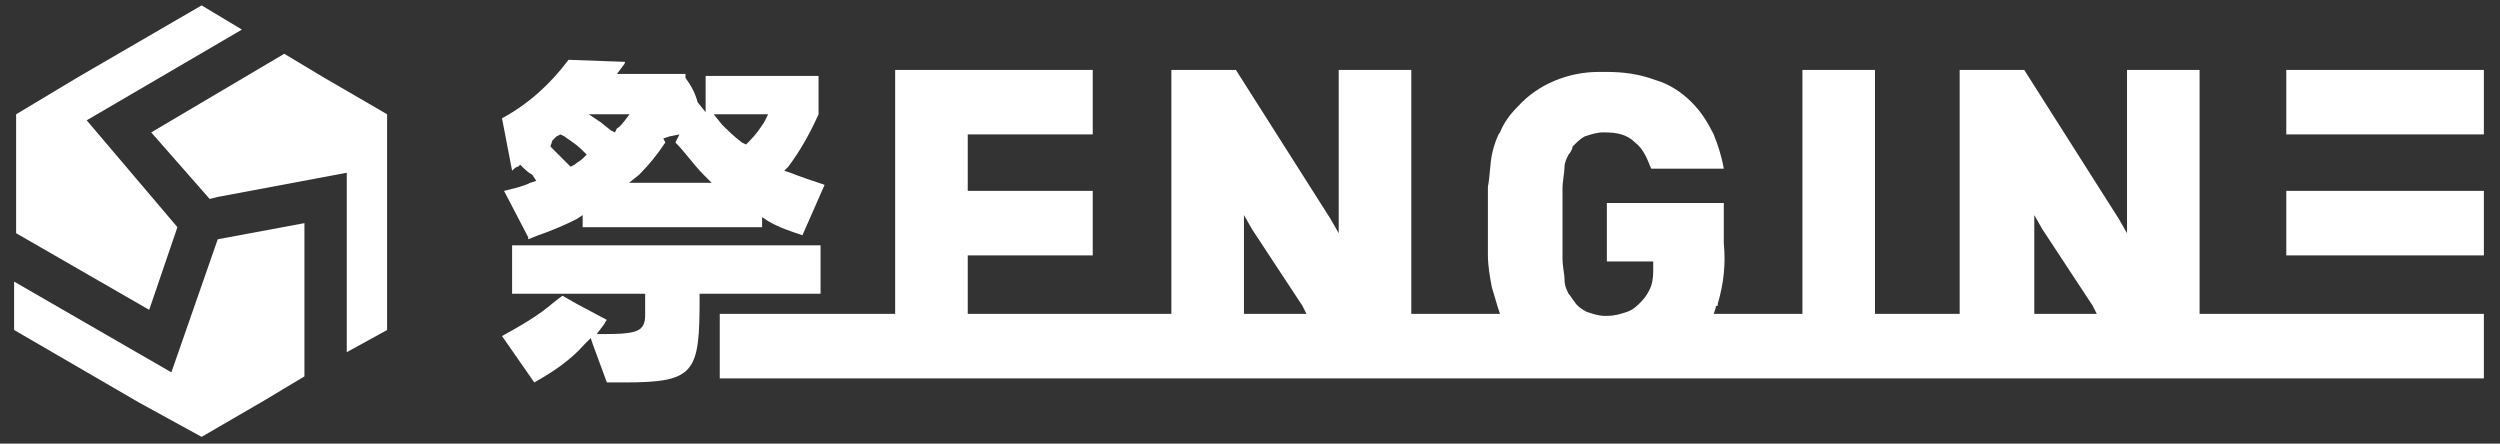
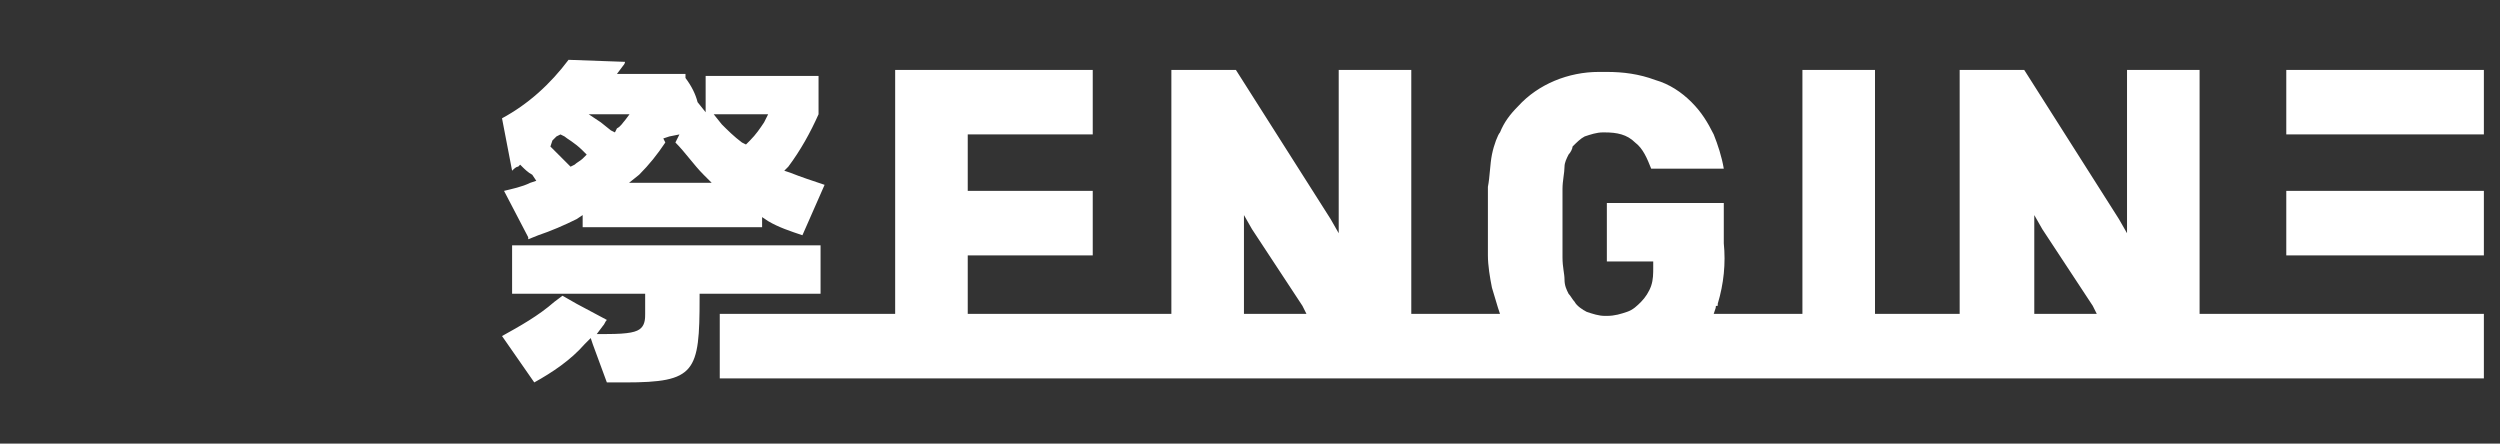
<svg xmlns="http://www.w3.org/2000/svg" width="1347" height="239" viewBox="0 0 1347 239" fill="none">
  <rect x="0" y="0" width="1347" height="239" fill="#333333" stroke="none" />
  <g clip-path="url(#clip0_604_26)">
    <path d="M442.12 132.178L275.918 132.178L275.918 158.251L347.613 158.251L347.613 169.114C347.613 171.287 347.613 174.546 345.44 176.719C343.268 178.891 338.923 179.978 326.973 179.978L321.542 179.978L324.801 175.632C325.887 174.546 325.887 173.46 326.973 172.373L310.679 163.682L303.075 159.337L298.73 162.596C290.04 170.201 280.263 175.632 270.486 181.064L287.867 206.051C297.644 200.619 307.42 194.101 315.024 185.41L318.283 182.151L319.369 185.41L326.973 206.051L336.75 206.051C374.77 206.051 376.943 200.619 376.943 160.423L376.943 158.251L442.12 158.251L442.12 132.178ZM279.177 89.81L280.263 88.723L281.349 89.81C282.436 90.896 284.608 93.069 286.781 94.155L288.953 97.414L285.694 98.501C281.349 100.673 275.918 101.76 271.573 102.846L284.608 127.832L284.608 128.919L290.04 126.746C296.557 124.573 304.161 121.314 310.679 118.055L313.938 115.882L313.938 122.401L410.618 122.401L410.618 116.969L413.877 119.141C419.308 122.401 425.826 124.573 432.344 126.746L444.293 99.587C437.775 97.414 431.257 95.242 425.826 93.069L422.567 91.982L424.74 89.81C431.257 81.119 436.689 71.341 441.034 61.564L441.034 40.923L380.202 40.923L380.202 60.478L375.856 55.046C374.77 50.701 372.598 46.355 369.339 42.01L369.339 40.923L369.339 39.837L332.405 39.837L335.664 35.492C335.664 35.492 336.75 34.405 336.75 33.319L306.334 32.232C296.557 45.269 284.608 56.132 270.486 63.737L275.918 91.982C277.004 90.896 278.09 89.81 279.177 89.81ZM413.877 61.564L411.704 65.91C409.532 69.169 407.359 72.428 404.1 75.687L401.927 77.86L399.755 76.773C395.41 73.514 392.151 70.255 388.892 66.996L384.547 61.564L413.877 61.564ZM357.39 74.601L360.648 73.514L366.08 72.428L363.907 76.773C369.339 82.205 373.684 88.723 379.115 94.155L383.461 98.501L338.923 98.501L344.354 94.155C349.786 88.723 354.131 83.291 358.476 76.773L357.39 74.601ZM340.009 60.478L336.75 64.823C335.664 65.91 334.577 68.082 332.405 69.169L331.319 71.341L329.146 70.255L323.715 65.91L317.197 61.564L340.009 61.564L340.009 60.478ZM297.644 75.687L298.73 74.601L299.816 73.514L301.989 72.428L304.161 73.514C305.248 74.601 309.593 76.773 313.938 81.119L316.111 83.291L313.938 85.464C312.852 86.551 310.679 87.637 309.593 88.723L307.42 89.81L306.334 88.723C303.075 85.464 300.902 83.291 298.73 81.119L296.557 78.946L297.644 75.687ZM1338.31 37.664L1231.85 37.664L1231.85 72.428L1338.31 72.428L1338.31 37.664ZM1231.85 102.846L1231.85 137.61L1338.31 137.61L1338.31 102.846L1231.85 102.846ZM1185.14 37.664L1146.04 37.664L1146.04 125.66L1141.69 118.055L1090.64 37.664L1055.87 37.664L1055.87 169.114L1010.25 169.114L1010.25 37.664L971.144 37.664L971.144 169.114L923.347 169.114L924.433 165.855C924.433 164.769 924.433 164.769 925.519 164.769L925.519 163.682C928.778 152.819 929.865 141.955 928.778 131.091L928.778 109.364L865.773 109.364L865.773 140.869L890.758 140.869L890.758 144.128C890.758 147.387 890.758 150.646 889.672 153.905C888.586 157.164 886.413 160.423 884.24 162.596C882.068 164.769 879.895 166.941 876.636 168.028C873.377 169.114 870.119 170.201 865.773 170.201L864.687 170.201C861.428 170.201 858.169 169.114 854.91 168.028C852.738 166.941 849.479 164.769 848.393 162.596C847.306 161.51 846.22 159.337 845.134 158.251C844.048 156.078 842.961 153.905 842.961 150.646C842.961 147.387 841.875 144.128 841.875 138.696C841.875 133.264 841.875 127.832 841.875 120.228C841.875 112.623 841.875 106.105 841.875 101.76C841.875 97.414 842.961 93.069 842.961 89.81C842.961 87.637 844.048 85.464 845.134 83.291C846.22 82.205 847.306 80.032 847.306 78.946C849.479 76.773 851.652 74.601 853.824 73.514C857.083 72.428 860.342 71.341 863.601 71.341L864.687 71.341C871.205 71.341 876.636 72.428 880.981 76.773C885.327 80.032 887.499 85.464 889.672 90.896L928.778 90.896C927.692 84.378 925.519 77.86 923.347 72.428C920.088 65.91 916.829 60.478 911.398 55.046C905.966 49.614 899.448 45.269 891.844 43.096C883.154 39.837 874.464 38.751 865.773 38.751L863.601 38.751C862.515 38.751 862.515 38.751 861.428 38.751C845.134 38.751 828.84 45.269 817.977 57.219C813.632 61.564 810.373 65.91 808.2 71.341C807.114 72.428 804.941 77.86 803.855 83.291C802.769 88.723 802.769 95.242 801.682 100.673C801.682 106.105 801.682 112.623 801.682 119.141C801.682 125.66 801.682 132.178 801.682 137.61C801.682 143.041 802.769 149.56 803.855 154.991C804.941 158.251 806.027 162.596 807.114 165.855L808.2 169.114L760.403 169.114L760.403 37.664L721.297 37.664L721.297 125.66L716.952 118.055L665.896 37.664L631.135 37.664L631.135 169.114L521.419 169.114L521.419 137.61L588.769 137.61L588.769 102.846L521.419 102.846L521.419 72.428L588.769 72.428L588.769 37.664L482.313 37.664L482.313 169.114L387.806 169.114L387.806 203.878L1338.31 203.878L1338.31 169.114L1185.14 169.114L1185.14 37.664ZM670.241 169.114L670.241 115.882L674.586 123.487L701.744 164.769L703.916 169.114L670.241 169.114ZM1096.07 169.114L1096.07 115.882L1100.41 123.487L1127.57 164.769L1129.74 169.114L1096.07 169.114Z" fill="white" />
-     <path d="M92.335 200.618L7.604 151.732L7.604 177.805L41.279 197.359L74.954 216.914L108.629 235.382L142.304 215.828L164.03 202.791L164.03 120.228L117.319 128.919L92.335 200.618ZM95.594 122.4L46.711 64.823L130.355 15.937L108.629 2.9L74.954 22.455L41.279 42.01L8.69 61.564L8.69 125.659L80.385 166.941L95.594 122.4ZM208.568 177.805L208.568 61.564L174.893 42.01L153.167 28.973L81.472 71.341L112.974 107.191L117.319 106.105L186.842 93.069L186.842 189.755L208.568 177.805Z" fill="white" />
  </g>
  <defs>
    <clipPath id="clip0_604_26">
      <rect width="239" height="1347" fill="white" transform="translate(0 239) rotate(-90)" />
    </clipPath>
  </defs>
</svg>